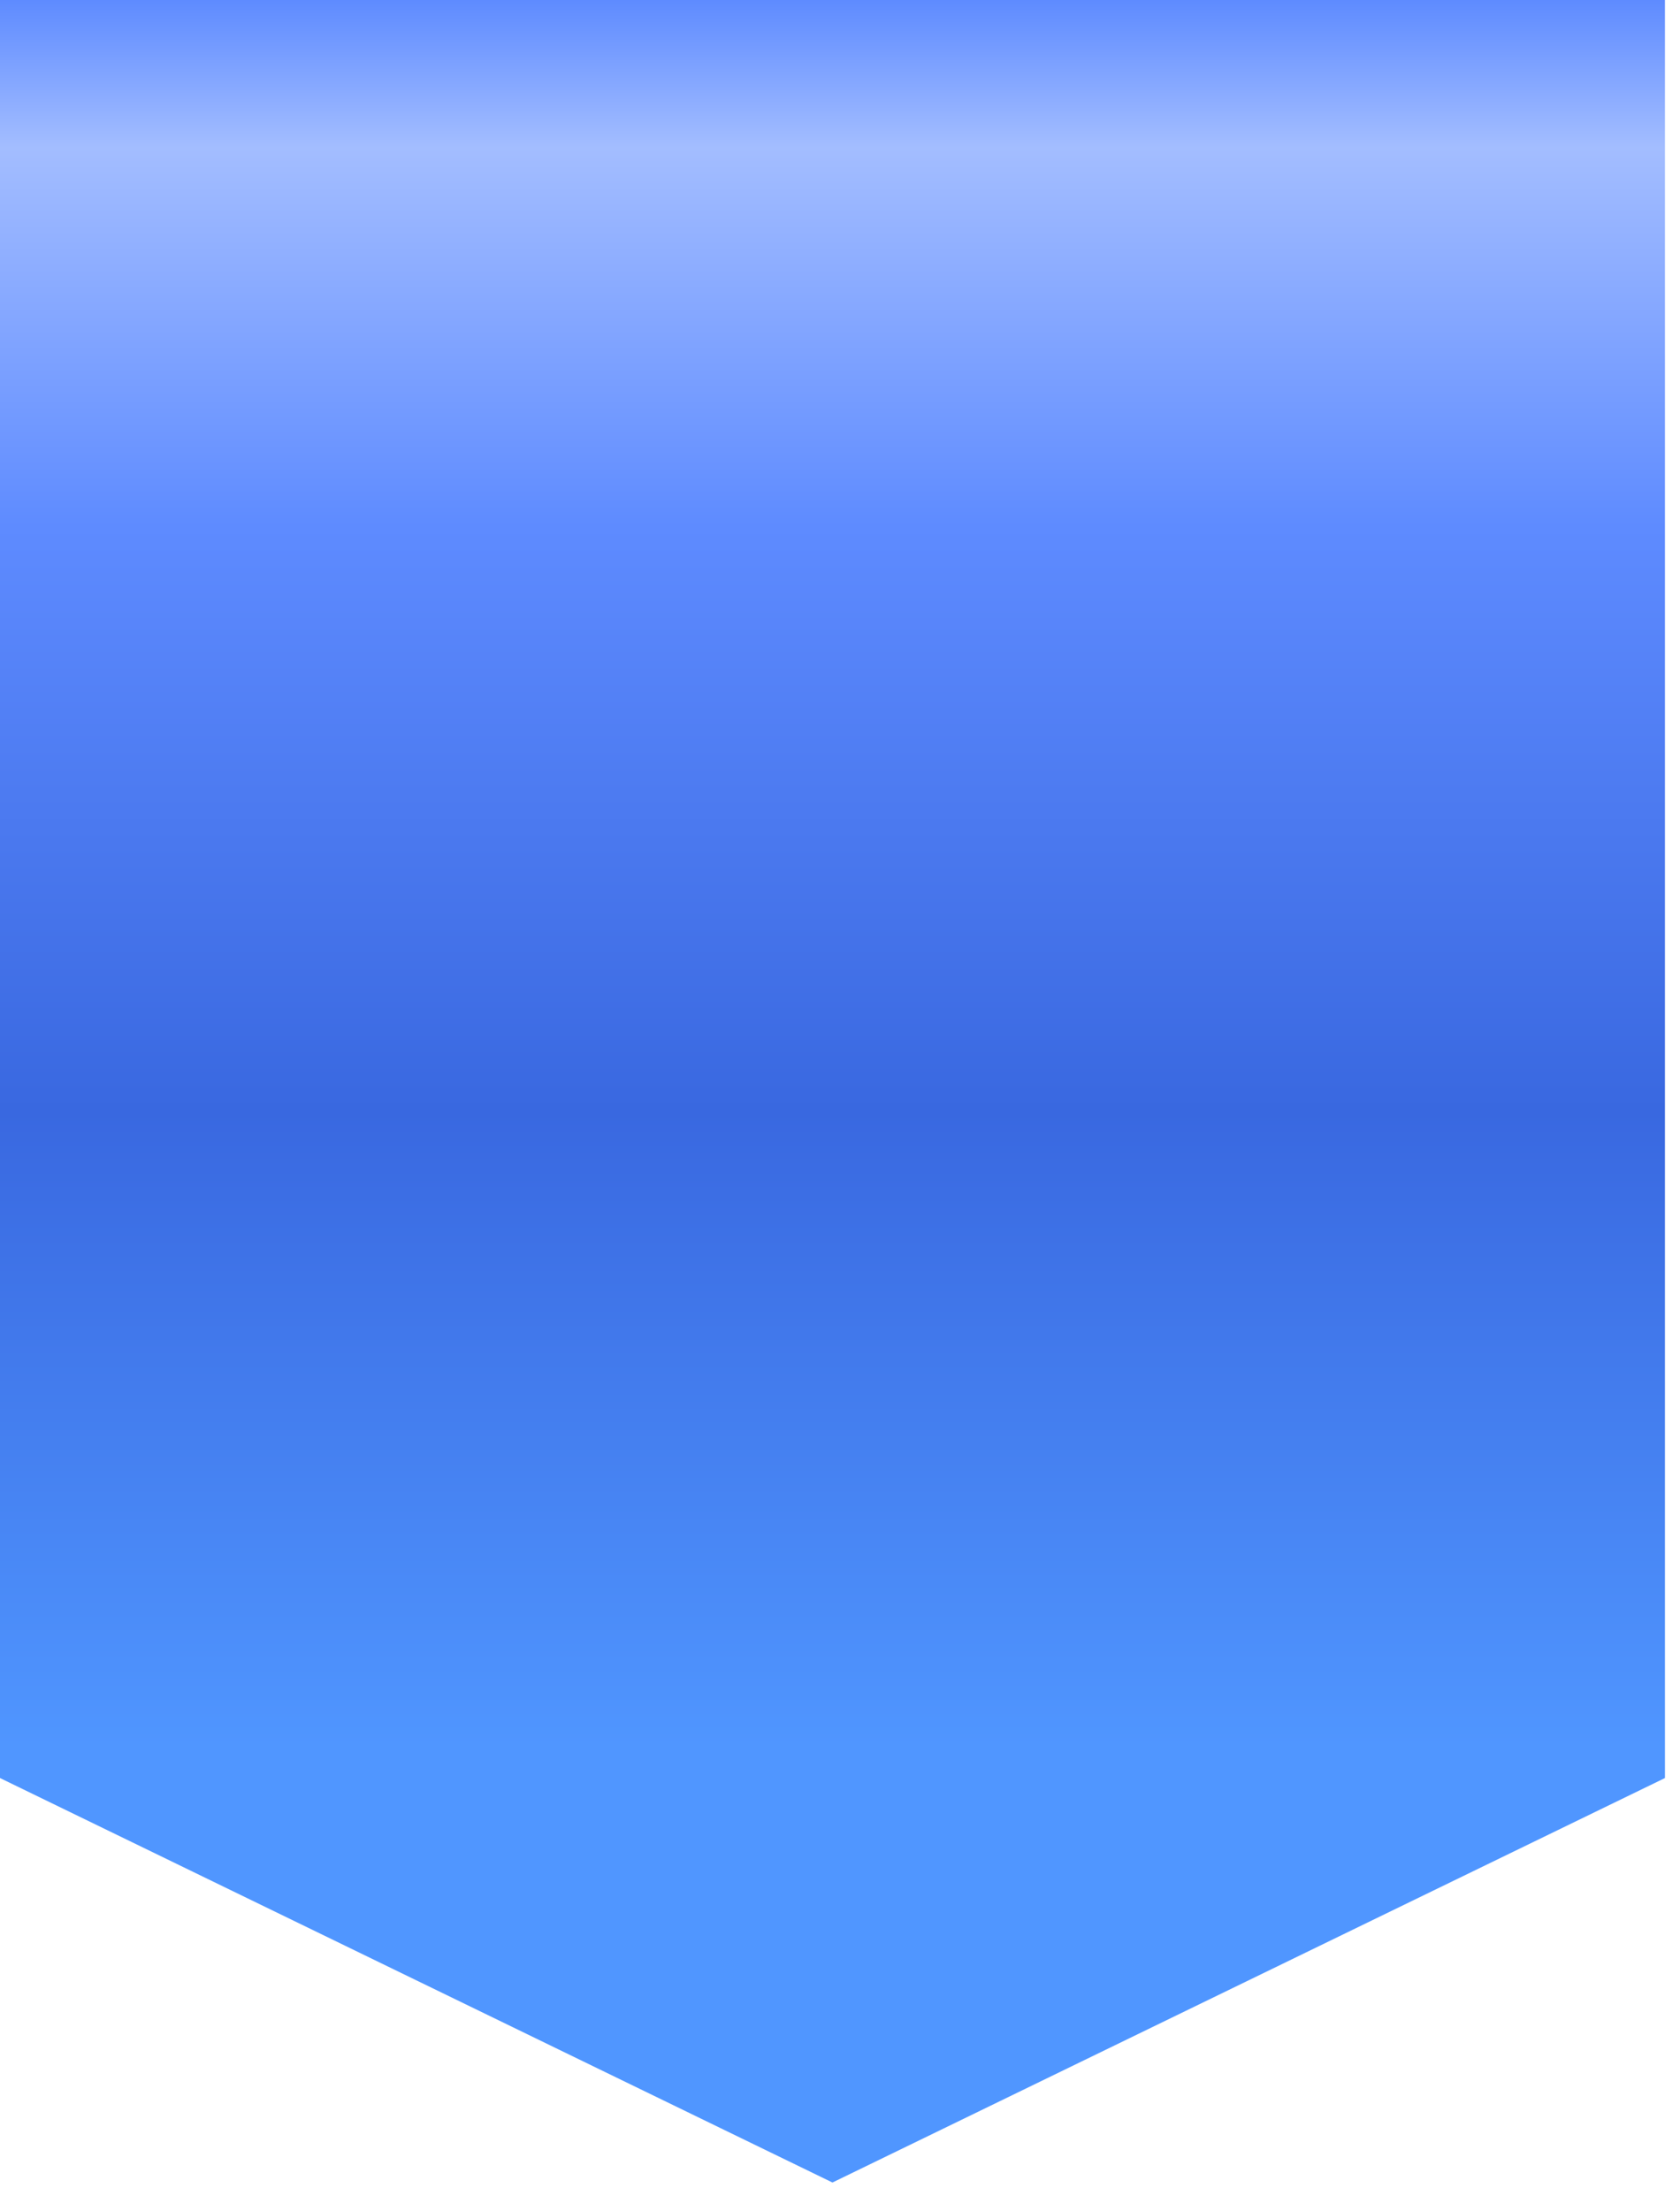
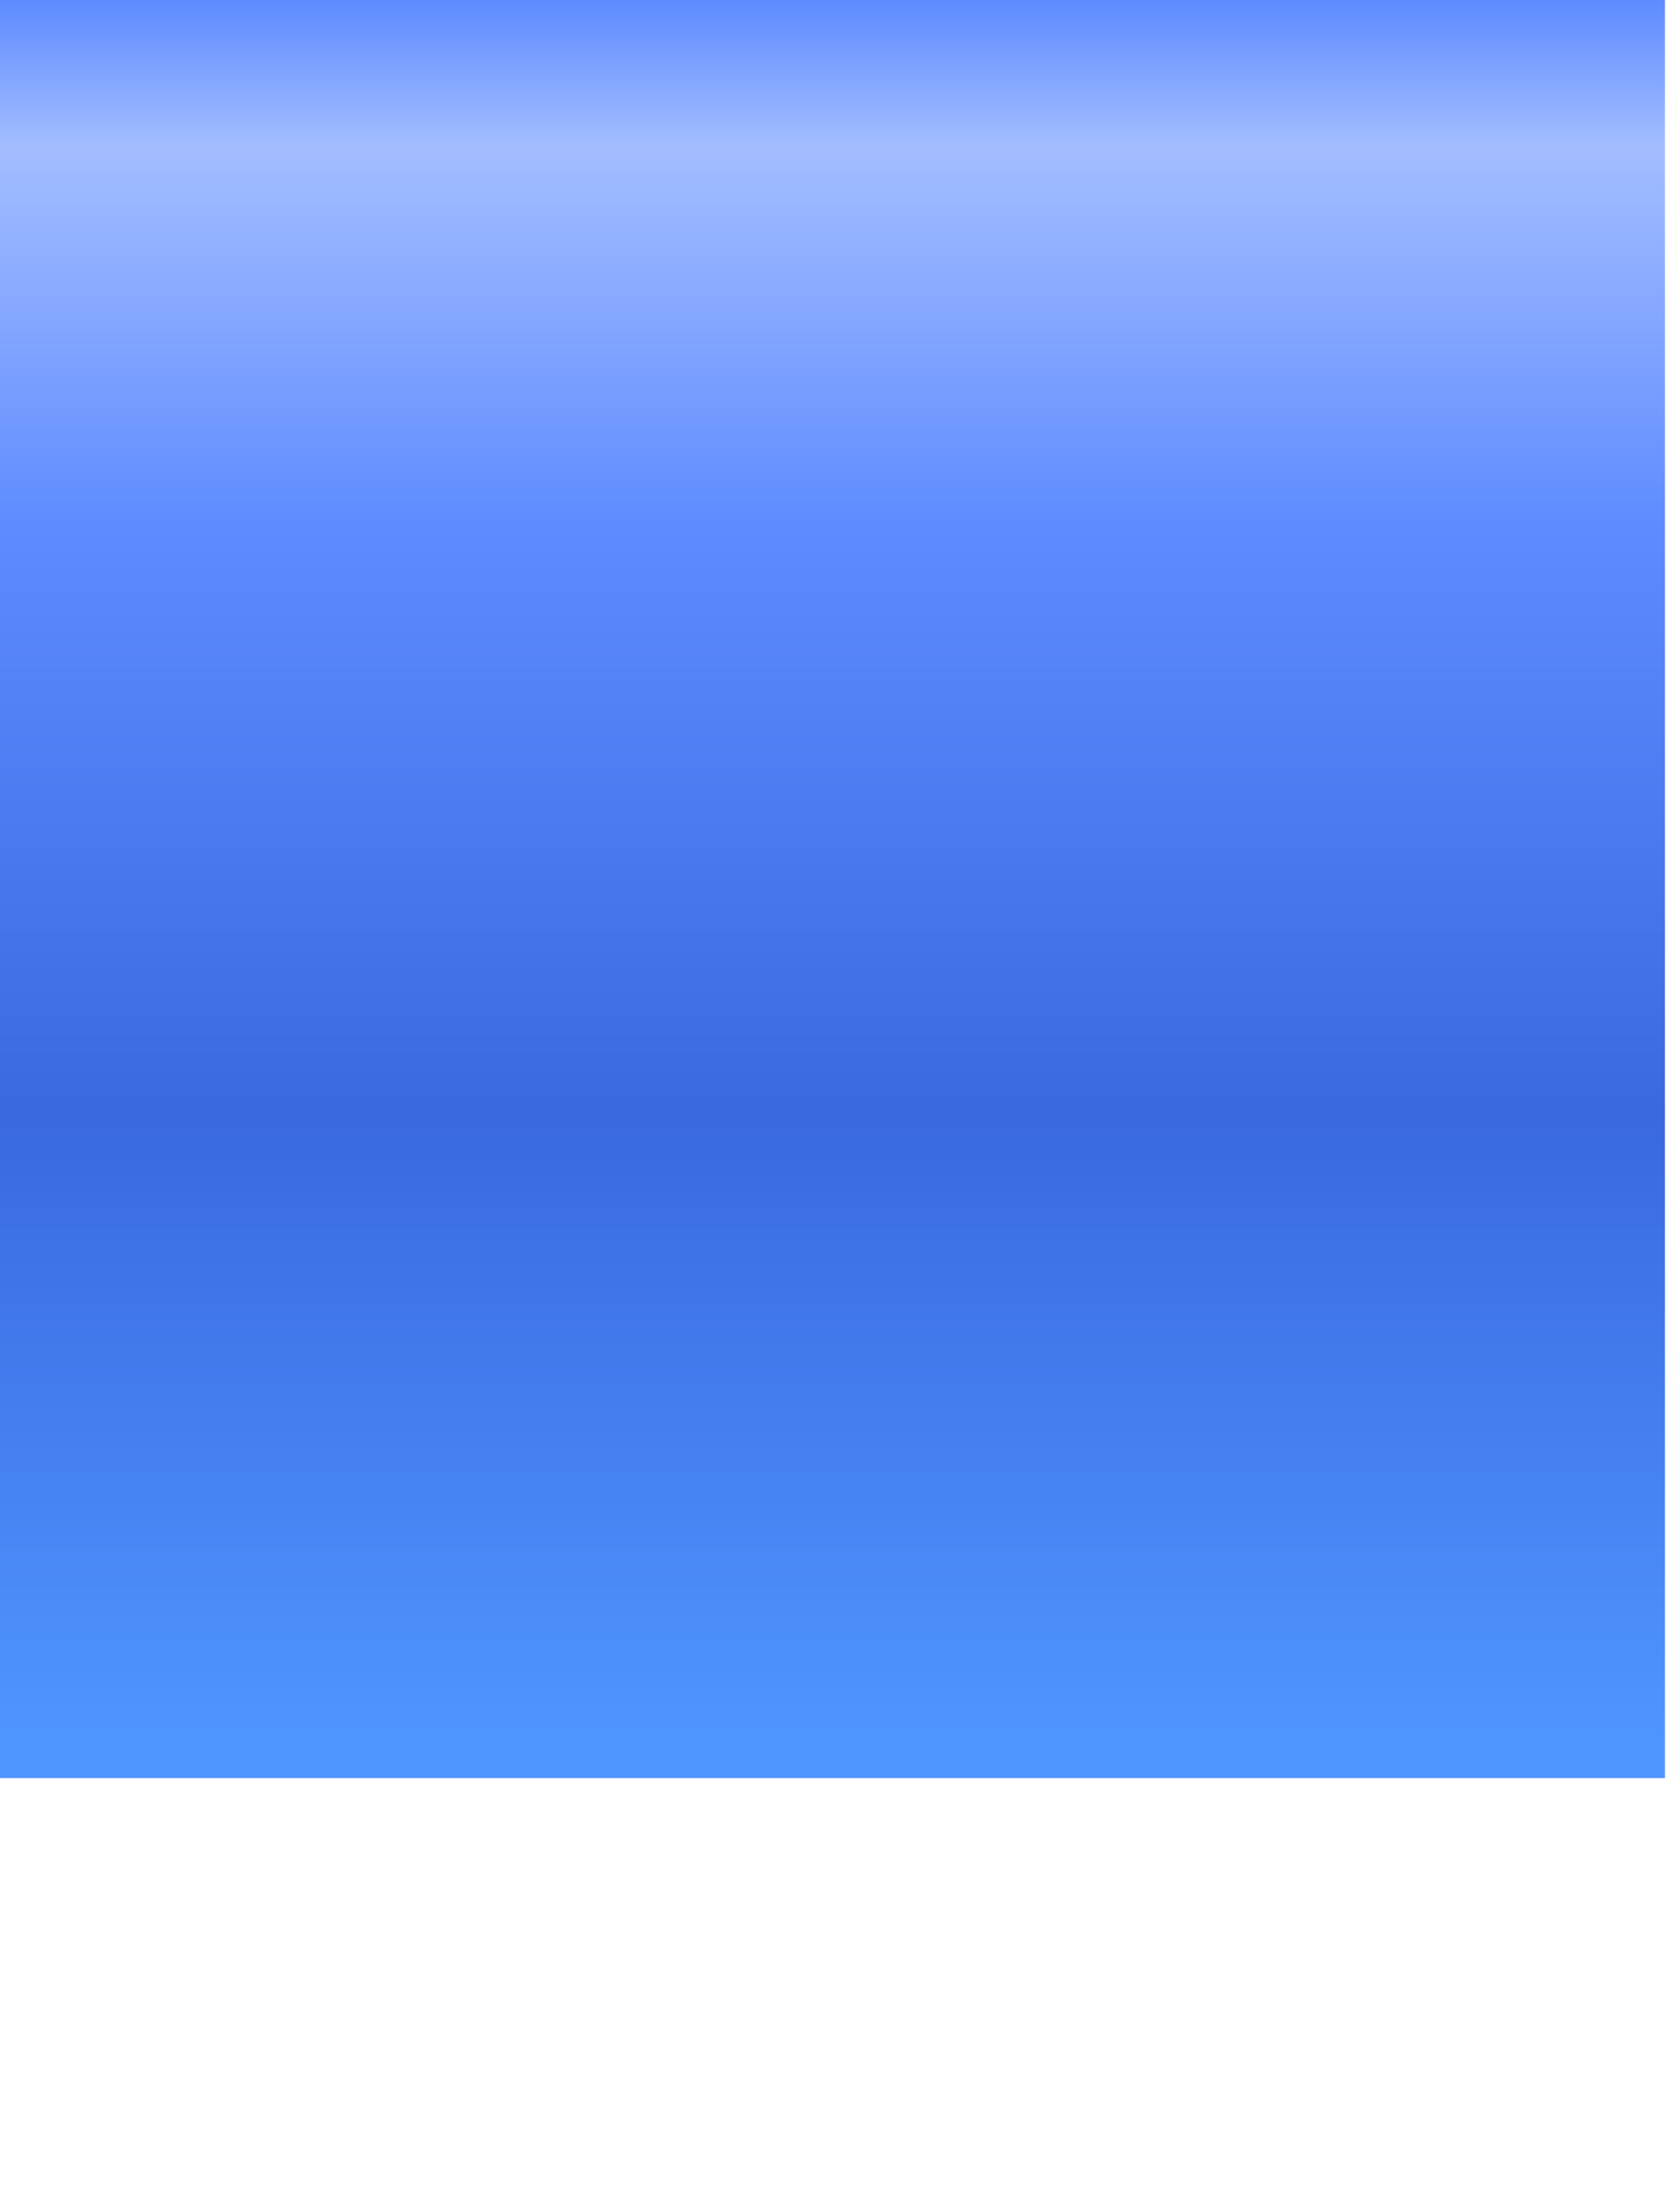
<svg xmlns="http://www.w3.org/2000/svg" width="57" height="75" viewBox="0 0 57 75" fill="none">
-   <path d="M0 0H56.489V60.305L28.244 74.023L0 60.305V0Z" fill="url(#paint0_linear_740_1820)" />
+   <path d="M0 0H56.489V60.305L0 60.305V0Z" fill="url(#paint0_linear_740_1820)" />
  <defs>
    <linearGradient id="paint0_linear_740_1820" x1="28.244" y1="0" x2="28.244" y2="60.305" gradientUnits="userSpaceOnUse">
      <stop stop-color="#5E8BFF" />
      <stop offset="0.083" stop-color="#A3BDFF" />
      <stop offset="0.296" stop-color="#5E8BFF" />
      <stop offset="0.625" stop-color="#3968E0" />
      <stop offset="0.983" stop-color="#5096FF" />
    </linearGradient>
  </defs>
</svg>